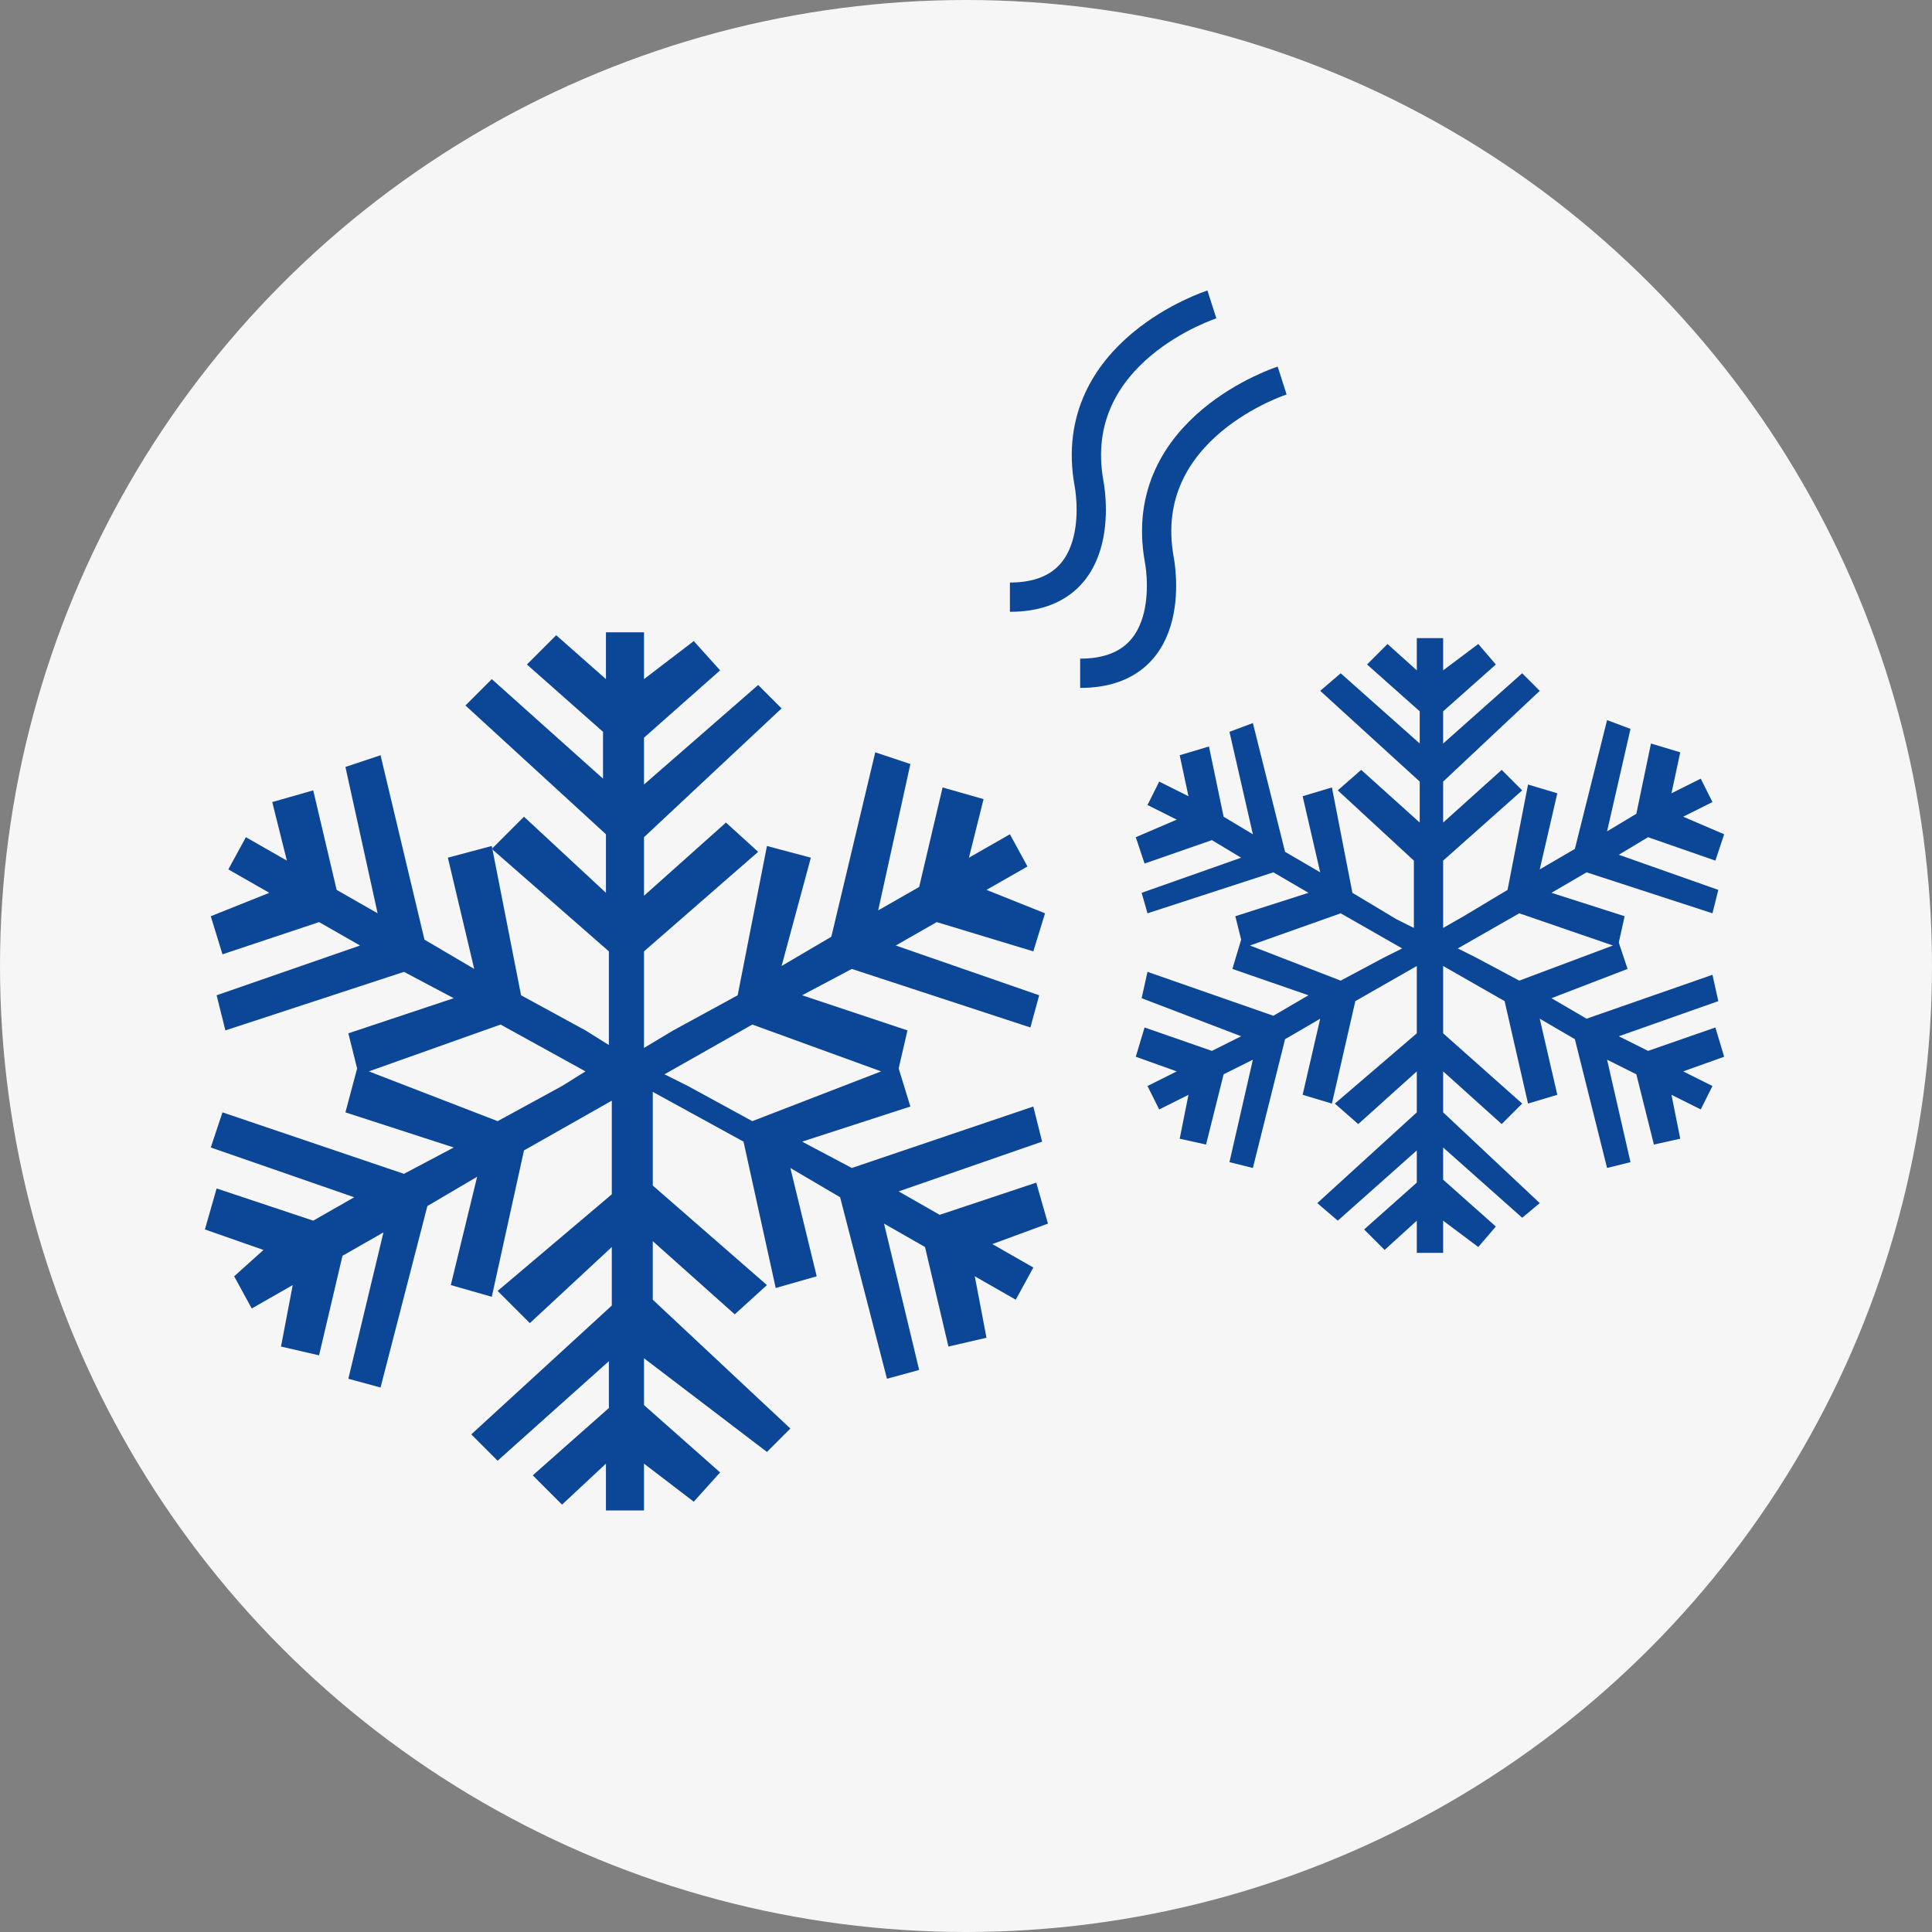
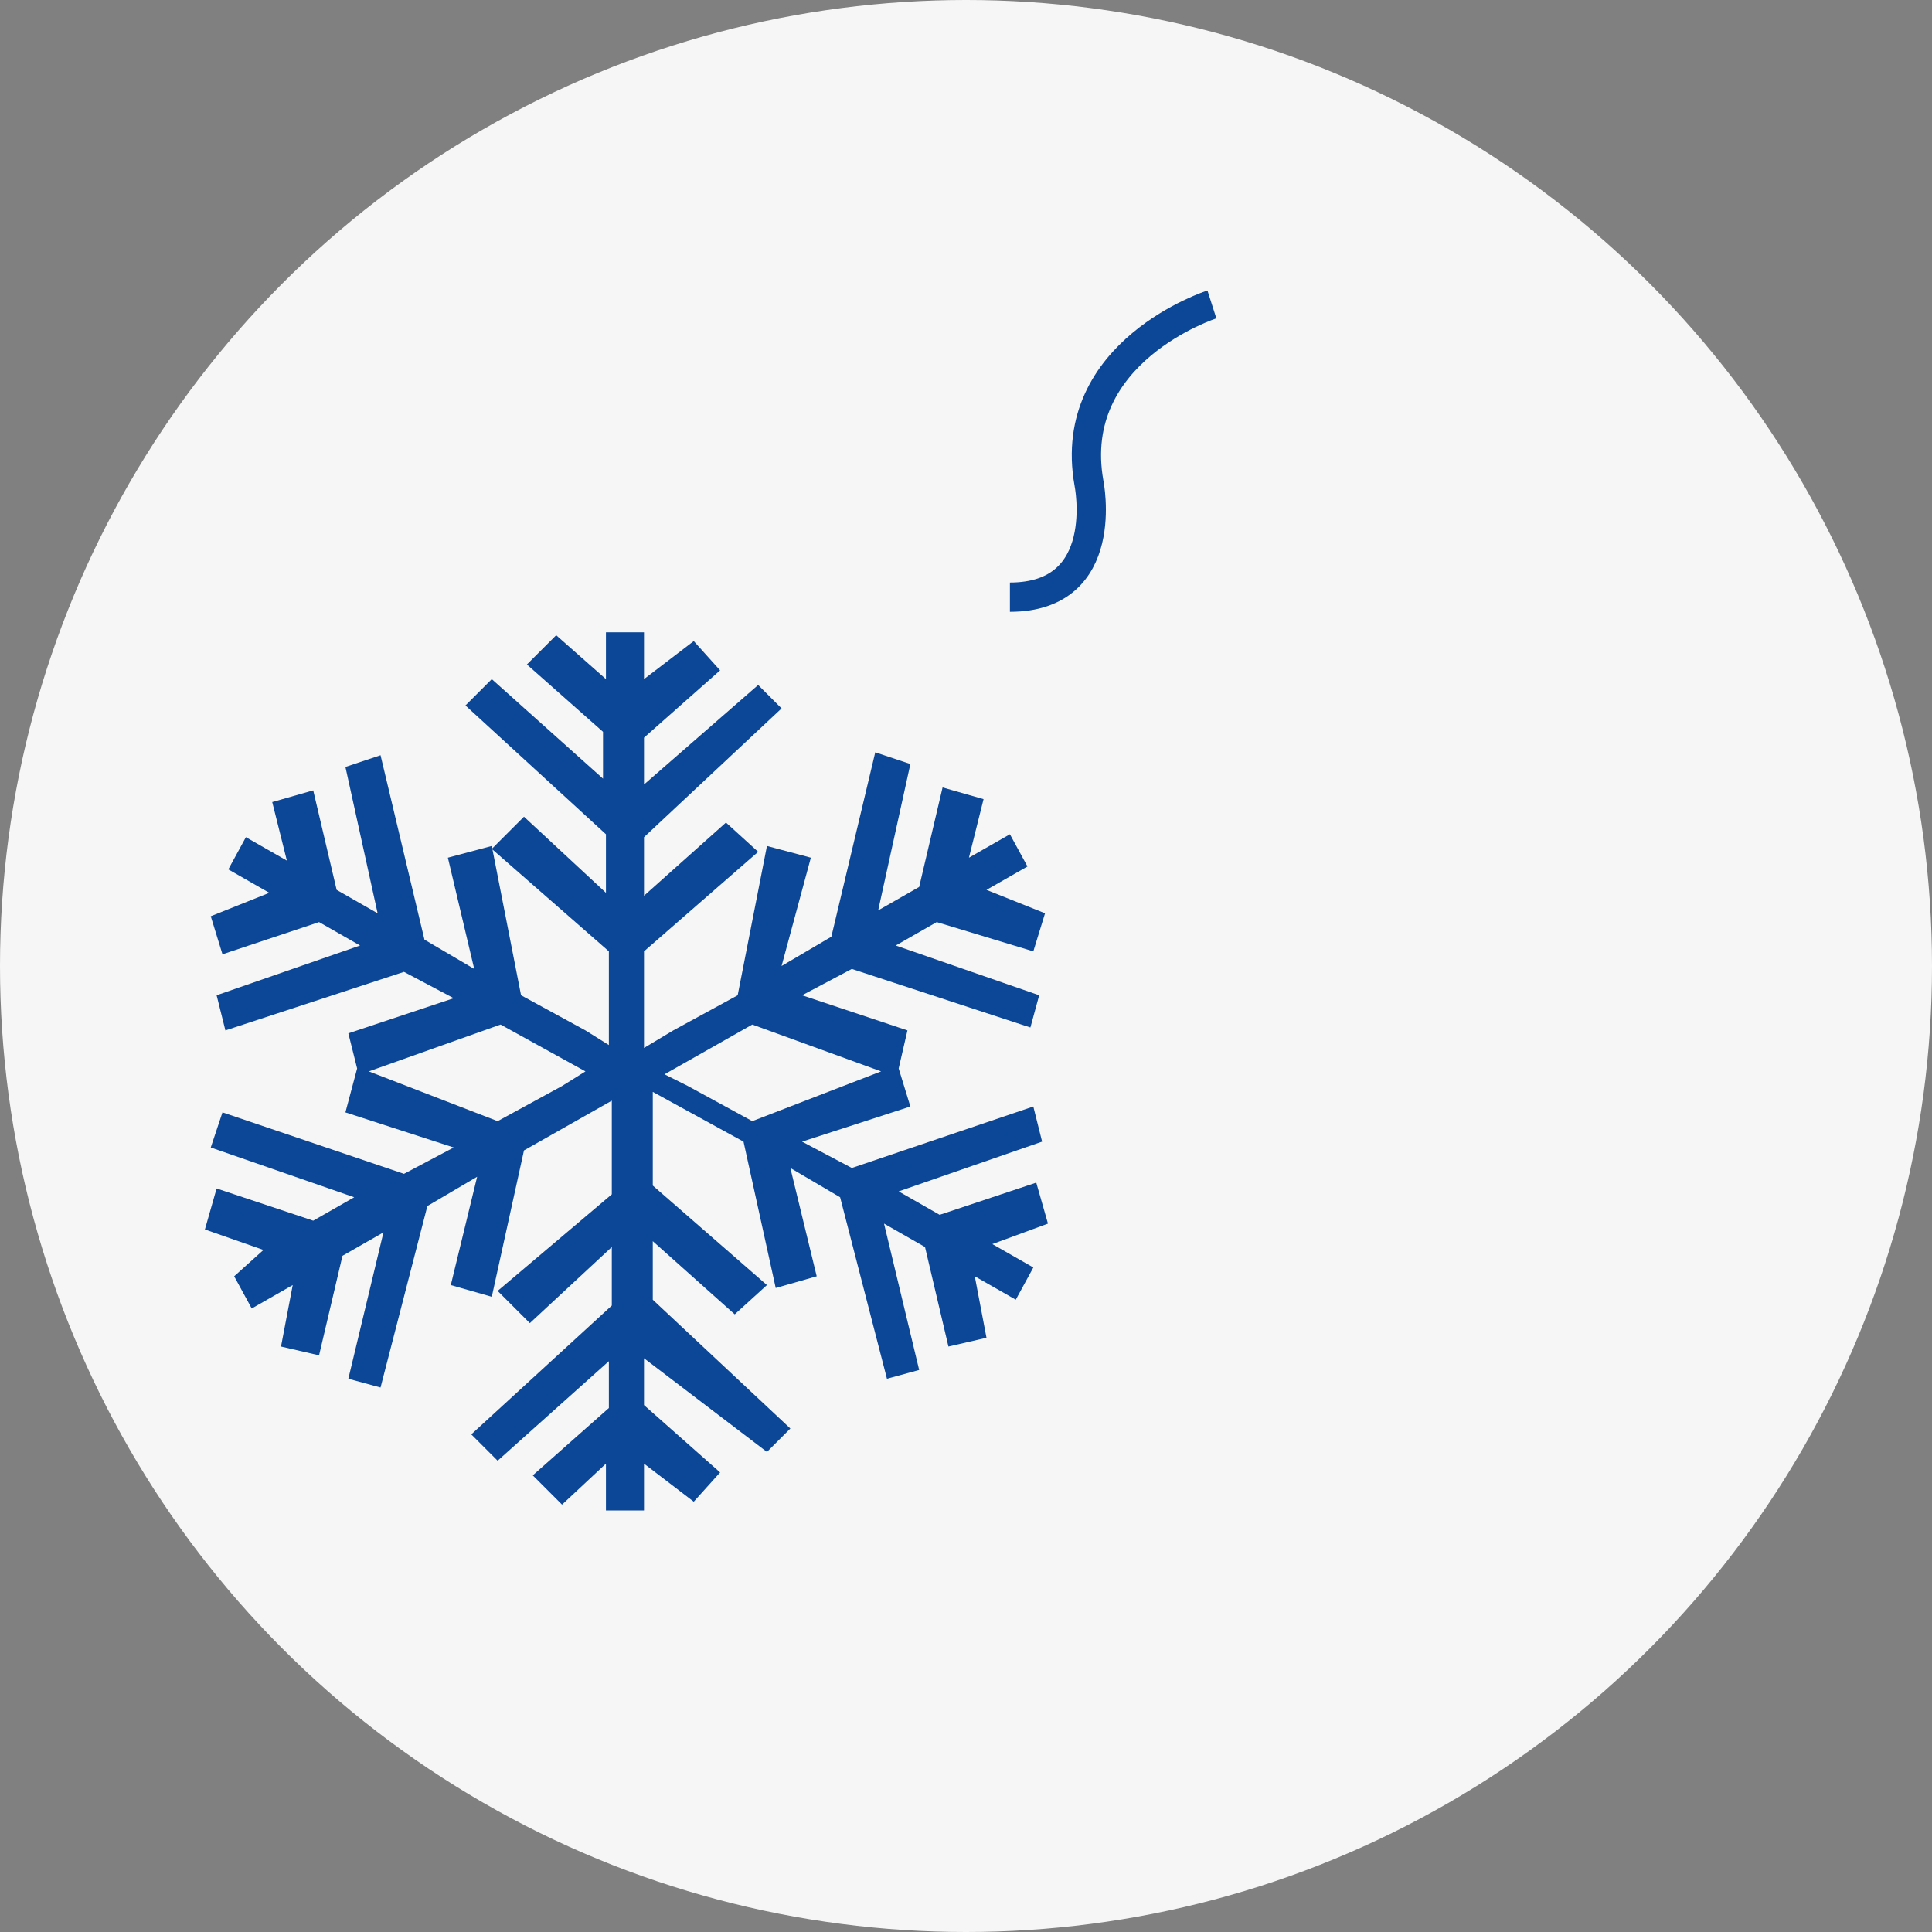
<svg xmlns="http://www.w3.org/2000/svg" version="1.1" id="Layer_1" x="0px" y="0px" viewBox="0 0 66 66" style="enable-background:new 0 0 66 66;" xml:space="preserve">
  <rect x="0" y="0" width="66" height="66" fill="#808080" stroke="none" />
  <style type="text/css">
	.st0{fill:#F6F6F6;}
	.st1{fill-rule:evenodd;clip-rule:evenodd;fill:#0B4697;}
	.st2{fill:none;stroke:#0B4697;stroke-miterlimit:10;}
</style>
  <circle class="st0" cx="33" cy="33" r="33" />
  <g>
    <path class="st1" d="M30.1,36.6L25.7,35l-3,1.7l0.8,0.4l2.2,1.2L30.1,36.6z M12.6,36.6l4.4,1.7l2.2-1.2l0.8-0.5L17.1,35L12.6,36.6z    M20.7,23.2v-1.6H22v1.6l1.7-1.3l0.9,1L22,25.2v1.6l3.9-3.4l0.8,0.8L22,28.6l0,2l2.8-2.5l1.1,1l-3.9,3.4v3.3l1-0.6l2.2-1.2l1-5.1   l1.5,0.4L26.7,33l1.7-1l1.5-6.3l1.2,0.4l-1.1,5l1.4-0.8l0.8-3.4l1.4,0.4l-0.5,2l1.4-0.8l0.6,1.1l-1.4,0.8l2,0.8l-0.4,1.3L32,31.5   l-1.4,0.8l4.9,1.7l-0.3,1.1l-6.1-2l-1.7,0.9l3.6,1.2l-0.3,1.3l0.4,1.3l-3.7,1.2l1.7,0.9l6.2-2.1l0.3,1.2l-4.9,1.7l1.4,0.8l3.3-1.1   l0.4,1.4l-1.9,0.7l1.4,0.8l-0.6,1.1l-1.4-0.8l0.4,2.1l-1.3,0.3l-0.8-3.4l-1.4-0.8l1.2,5l-1.1,0.3l-1.6-6.2l-1.7-1l0.9,3.7l-1.4,0.4   l-1.1-5l-3.1-1.7v3.2l3.9,3.4l-1.1,1l-2.8-2.5l0,2l4.7,4.4l-0.8,0.8L22,46.4V48l2.6,2.3l-0.9,1L22,50v1.6h-1.3v-1.6l-1.5,1.4l-1-1   l2.6-2.3v-1.6l-3.8,3.4l-0.9-0.9l4.8-4.4v-2l-2.8,2.6l-1.1-1.1l3.9-3.3v-2.5v-0.7l-3,1.7l-1.1,5l-1.4-0.4l0.9-3.7l-1.7,1l-1.6,6.2   l-1.1-0.3l1.2-5l-1.4,0.8l-0.8,3.4l-1.3-0.3l0.4-2.1l-1.4,0.8l-0.6-1.1L9,42.7L7,42l0.4-1.4l3.3,1.1l1.4-0.8l-4.9-1.7L7.6,38   l6.2,2.1l1.7-0.9l-3.7-1.2l0.4-1.5l0,0l-0.3-1.2l3.6-1.2l-1.7-0.9l-6.1,2L7.4,34l4.9-1.7l-1.4-0.8l-3.3,1.1l-0.4-1.3l2-0.8   l-1.4-0.8l0.6-1.1l1.4,0.8l-0.5-2l1.4-0.4l0.8,3.4l1.4,0.8l-1.1-5l1.2-0.4l1.5,6.3l1.7,1l-0.9-3.8l1.5-0.4l1,5.1l2.2,1.2l0.8,0.5   v-0.7v-2.5L16.8,29l1.1-1.1l2.8,2.6v-2l-4.8-4.4l0.9-0.9l3.8,3.4v-1.6l-2.6-2.3l1-1L20.7,23.2z" />
-     <path class="st1" d="M55.1,32.3l-3.2-1.1l-2.1,1.2l0.6,0.3l1.5,0.8L55.1,32.3z M42.7,32.3l3.1,1.2l1.5-0.8l0.6-0.3l-2.1-1.2   L42.7,32.3z M48.4,22.9v-1.1h0.9v1.1l1.2-0.9l0.6,0.7l-1.8,1.6v1.1L52,23l0.6,0.6l-3.3,3.1l0,1.4l2-1.8L52,27l-2.7,2.4v2.3l0.7-0.4   l1.5-0.9l0.7-3.6l1,0.3l-0.6,2.6l1.2-0.7l1.1-4.4l0.8,0.3l-0.8,3.5l1-0.6l0.5-2.4l1,0.3l-0.3,1.4l1-0.5l0.4,0.8l-1,0.5l1.4,0.6   l-0.3,0.9l-2.3-0.8l-1,0.6l3.4,1.2l-0.2,0.8l-4.3-1.4l-1.2,0.7l2.5,0.8l-0.2,0.9l0.3,0.9L53,34.1l1.2,0.7l4.3-1.5l0.2,0.9l-3.4,1.2   l1,0.5l2.3-0.8l0.3,1l-1.4,0.5l1,0.5l-0.4,0.8l-1-0.5l0.3,1.5l-0.9,0.2l-0.6-2.4l-1-0.5l0.8,3.5l-0.8,0.2l-1.1-4.4l-1.2-0.7   l0.6,2.6l-1,0.3l-0.8-3.5L49.3,33v2.3l2.7,2.4l-0.7,0.7l-2-1.8l0,1.4l3.3,3.1L52,41.6l-2.7-2.4v1.1l1.8,1.6l-0.6,0.7l-1.2-0.9v1.1   h-0.9v-1.1l-1.1,1L46.6,42l1.8-1.6v-1.1l-2.7,2.4l-0.7-0.6l3.4-3.1v-1.4l-2,1.8l-0.8-0.7l2.8-2.4v-1.8v-0.5l-2.1,1.2l-0.8,3.5   l-1-0.3l0.6-2.6l-1.2,0.7l-1.1,4.4L42,39.7l0.8-3.5l-1,0.5l-0.6,2.4l-0.9-0.2l0.3-1.5l-1,0.5l-0.4-0.8l1-0.5l-1.4-0.5l0.3-1   l2.3,0.8l1-0.5L39,34.1l0.2-0.9l4.3,1.5l1.2-0.7l-2.6-0.9l0.3-1l0,0l-0.2-0.8l2.5-0.8l-1.2-0.7l-4.3,1.4L39,30.5l3.4-1.2l-1-0.6   l-2.3,0.8l-0.3-0.9l1.4-0.6l-1-0.5l0.4-0.8l1,0.5l-0.3-1.4l1-0.3l0.5,2.4l1,0.6l-0.8-3.5l0.8-0.3l1.1,4.4l1.2,0.7l-0.6-2.6l1-0.3   l0.7,3.6l1.5,0.9l0.6,0.3v-0.5v-1.8L45.7,27l0.8-0.7l2,1.8v-1.4l-3.4-3.1l0.7-0.6l2.7,2.4v-1.1l-1.8-1.6l0.7-0.7L48.4,22.9z" />
    <path class="st2" d="M41.4,10.4c0,0-5,1.6-4.2,6.1c0,0,0.8,3.9-2.7,3.9" />
-     <path class="st2" d="M43.8,13c0,0-5,1.6-4.2,6.1c0,0,0.8,3.9-2.7,3.9" />
  </g>
</svg>